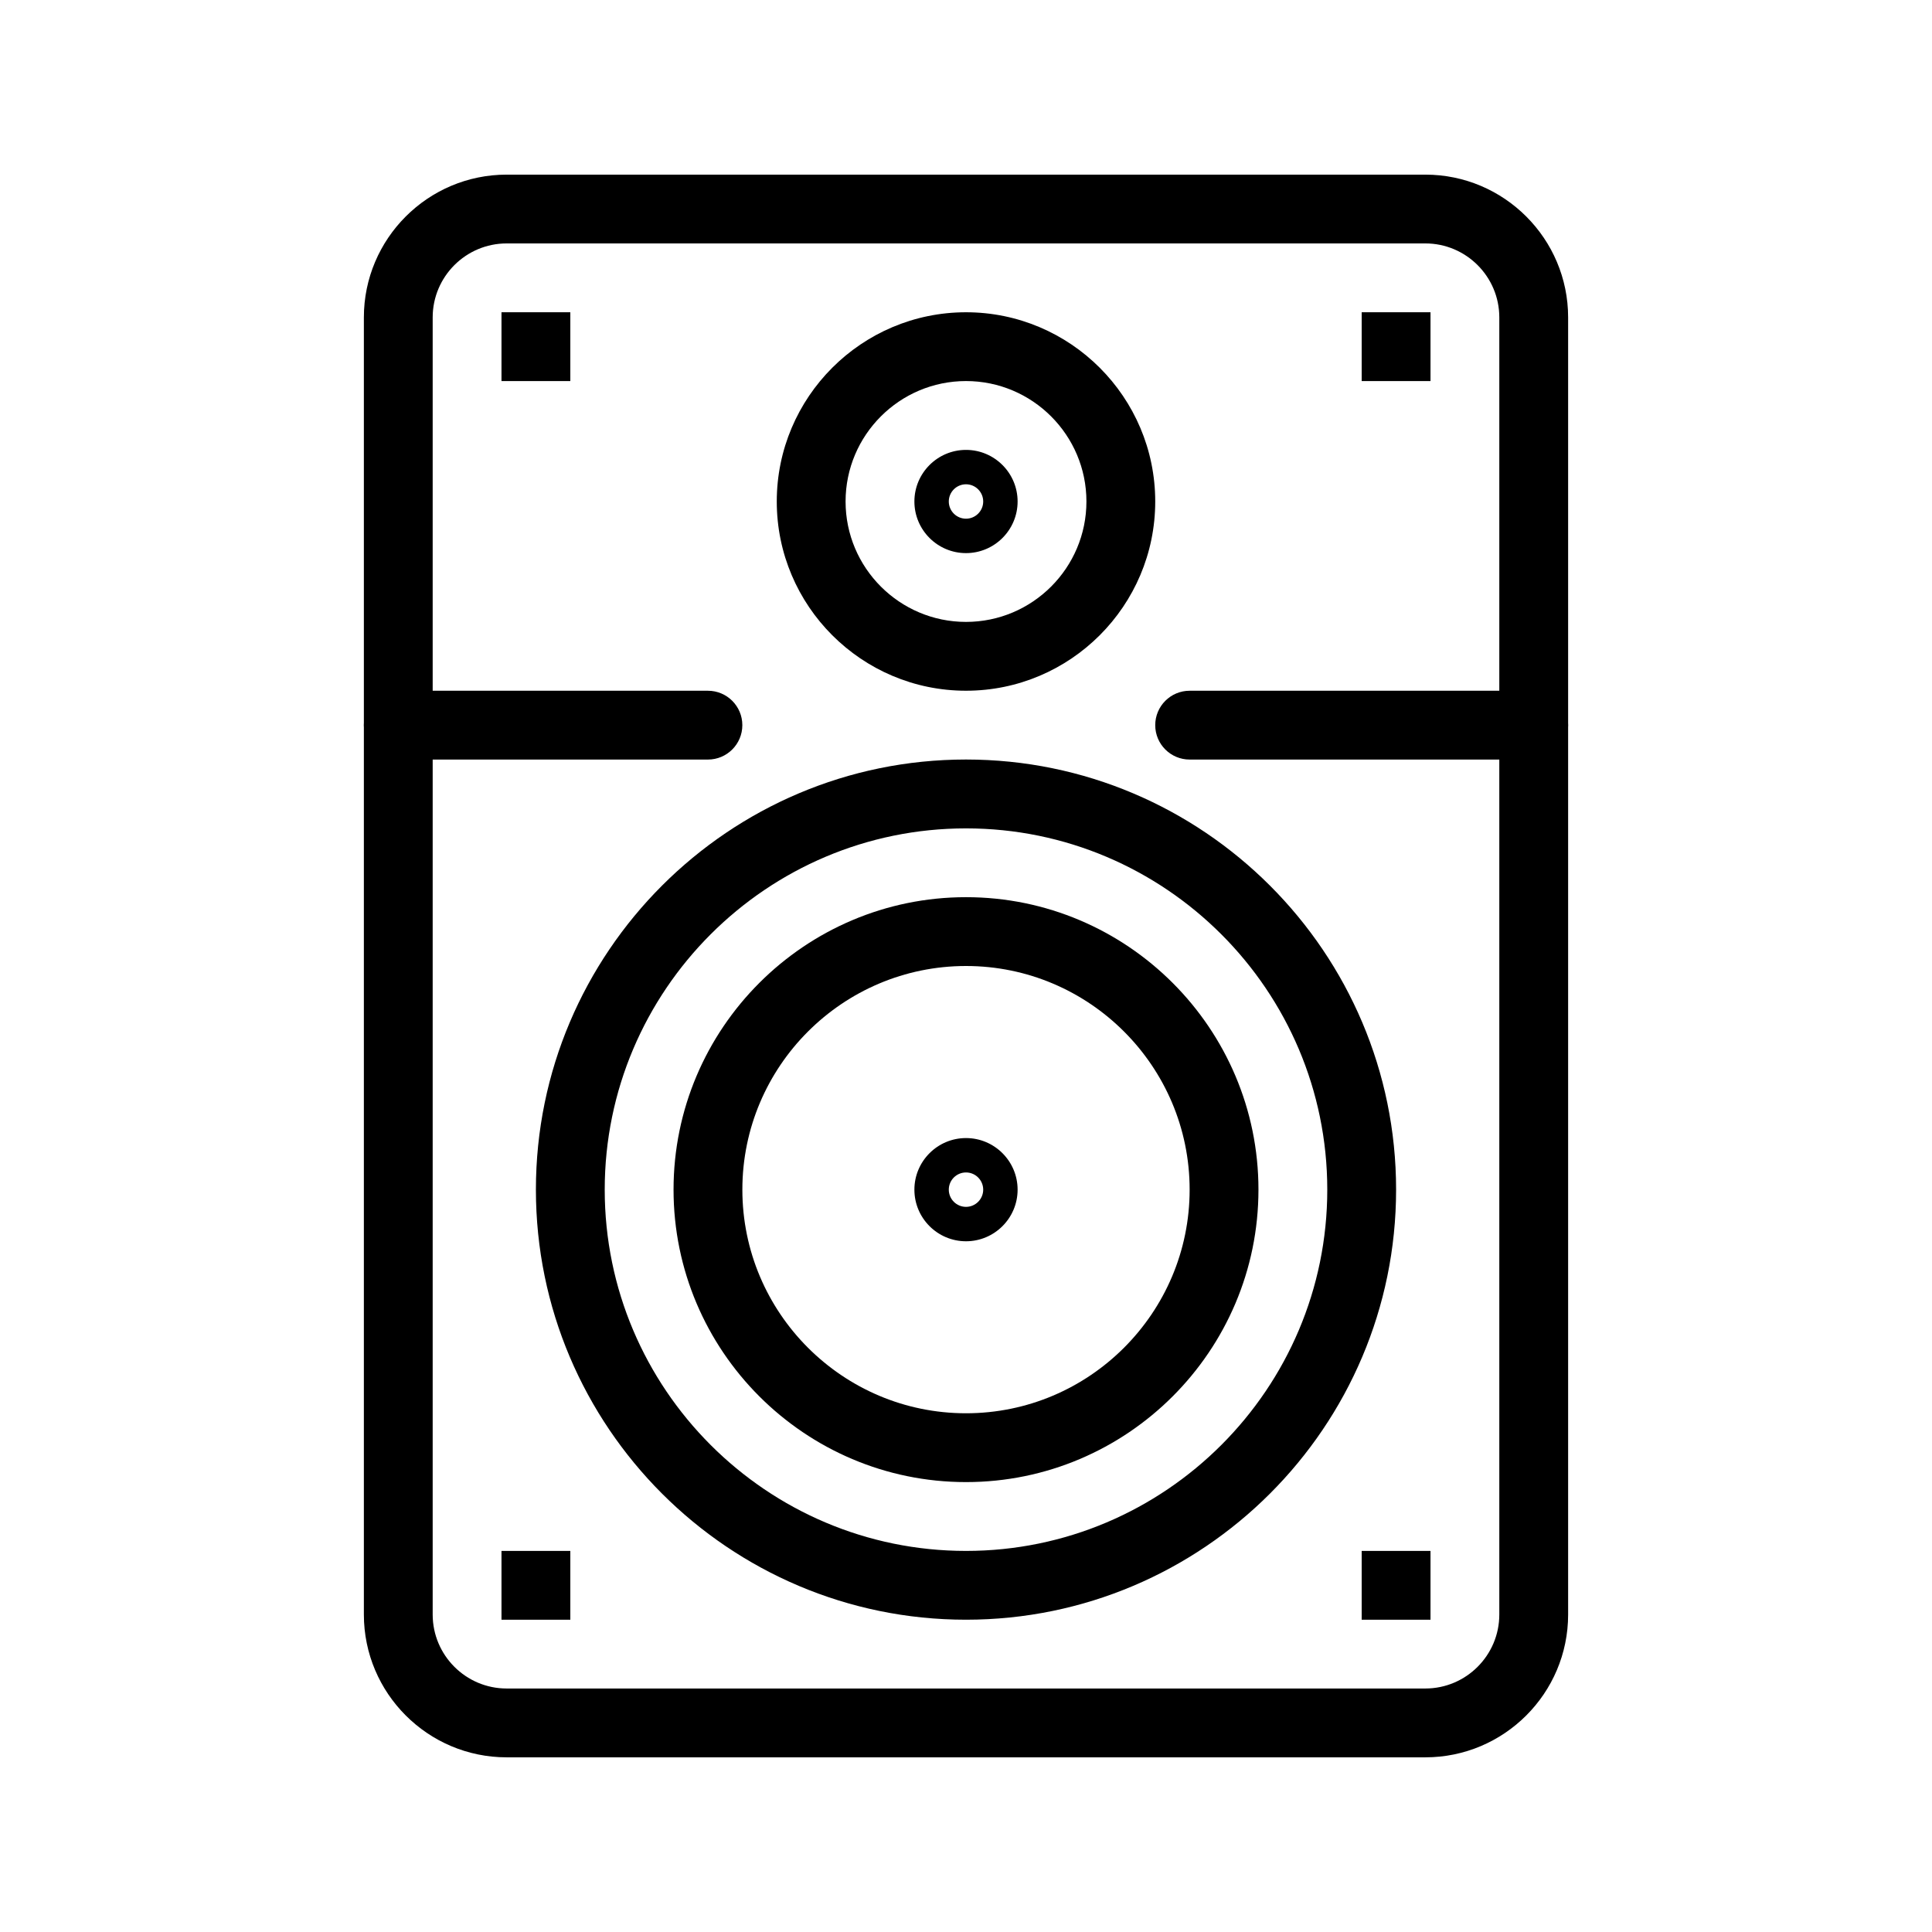
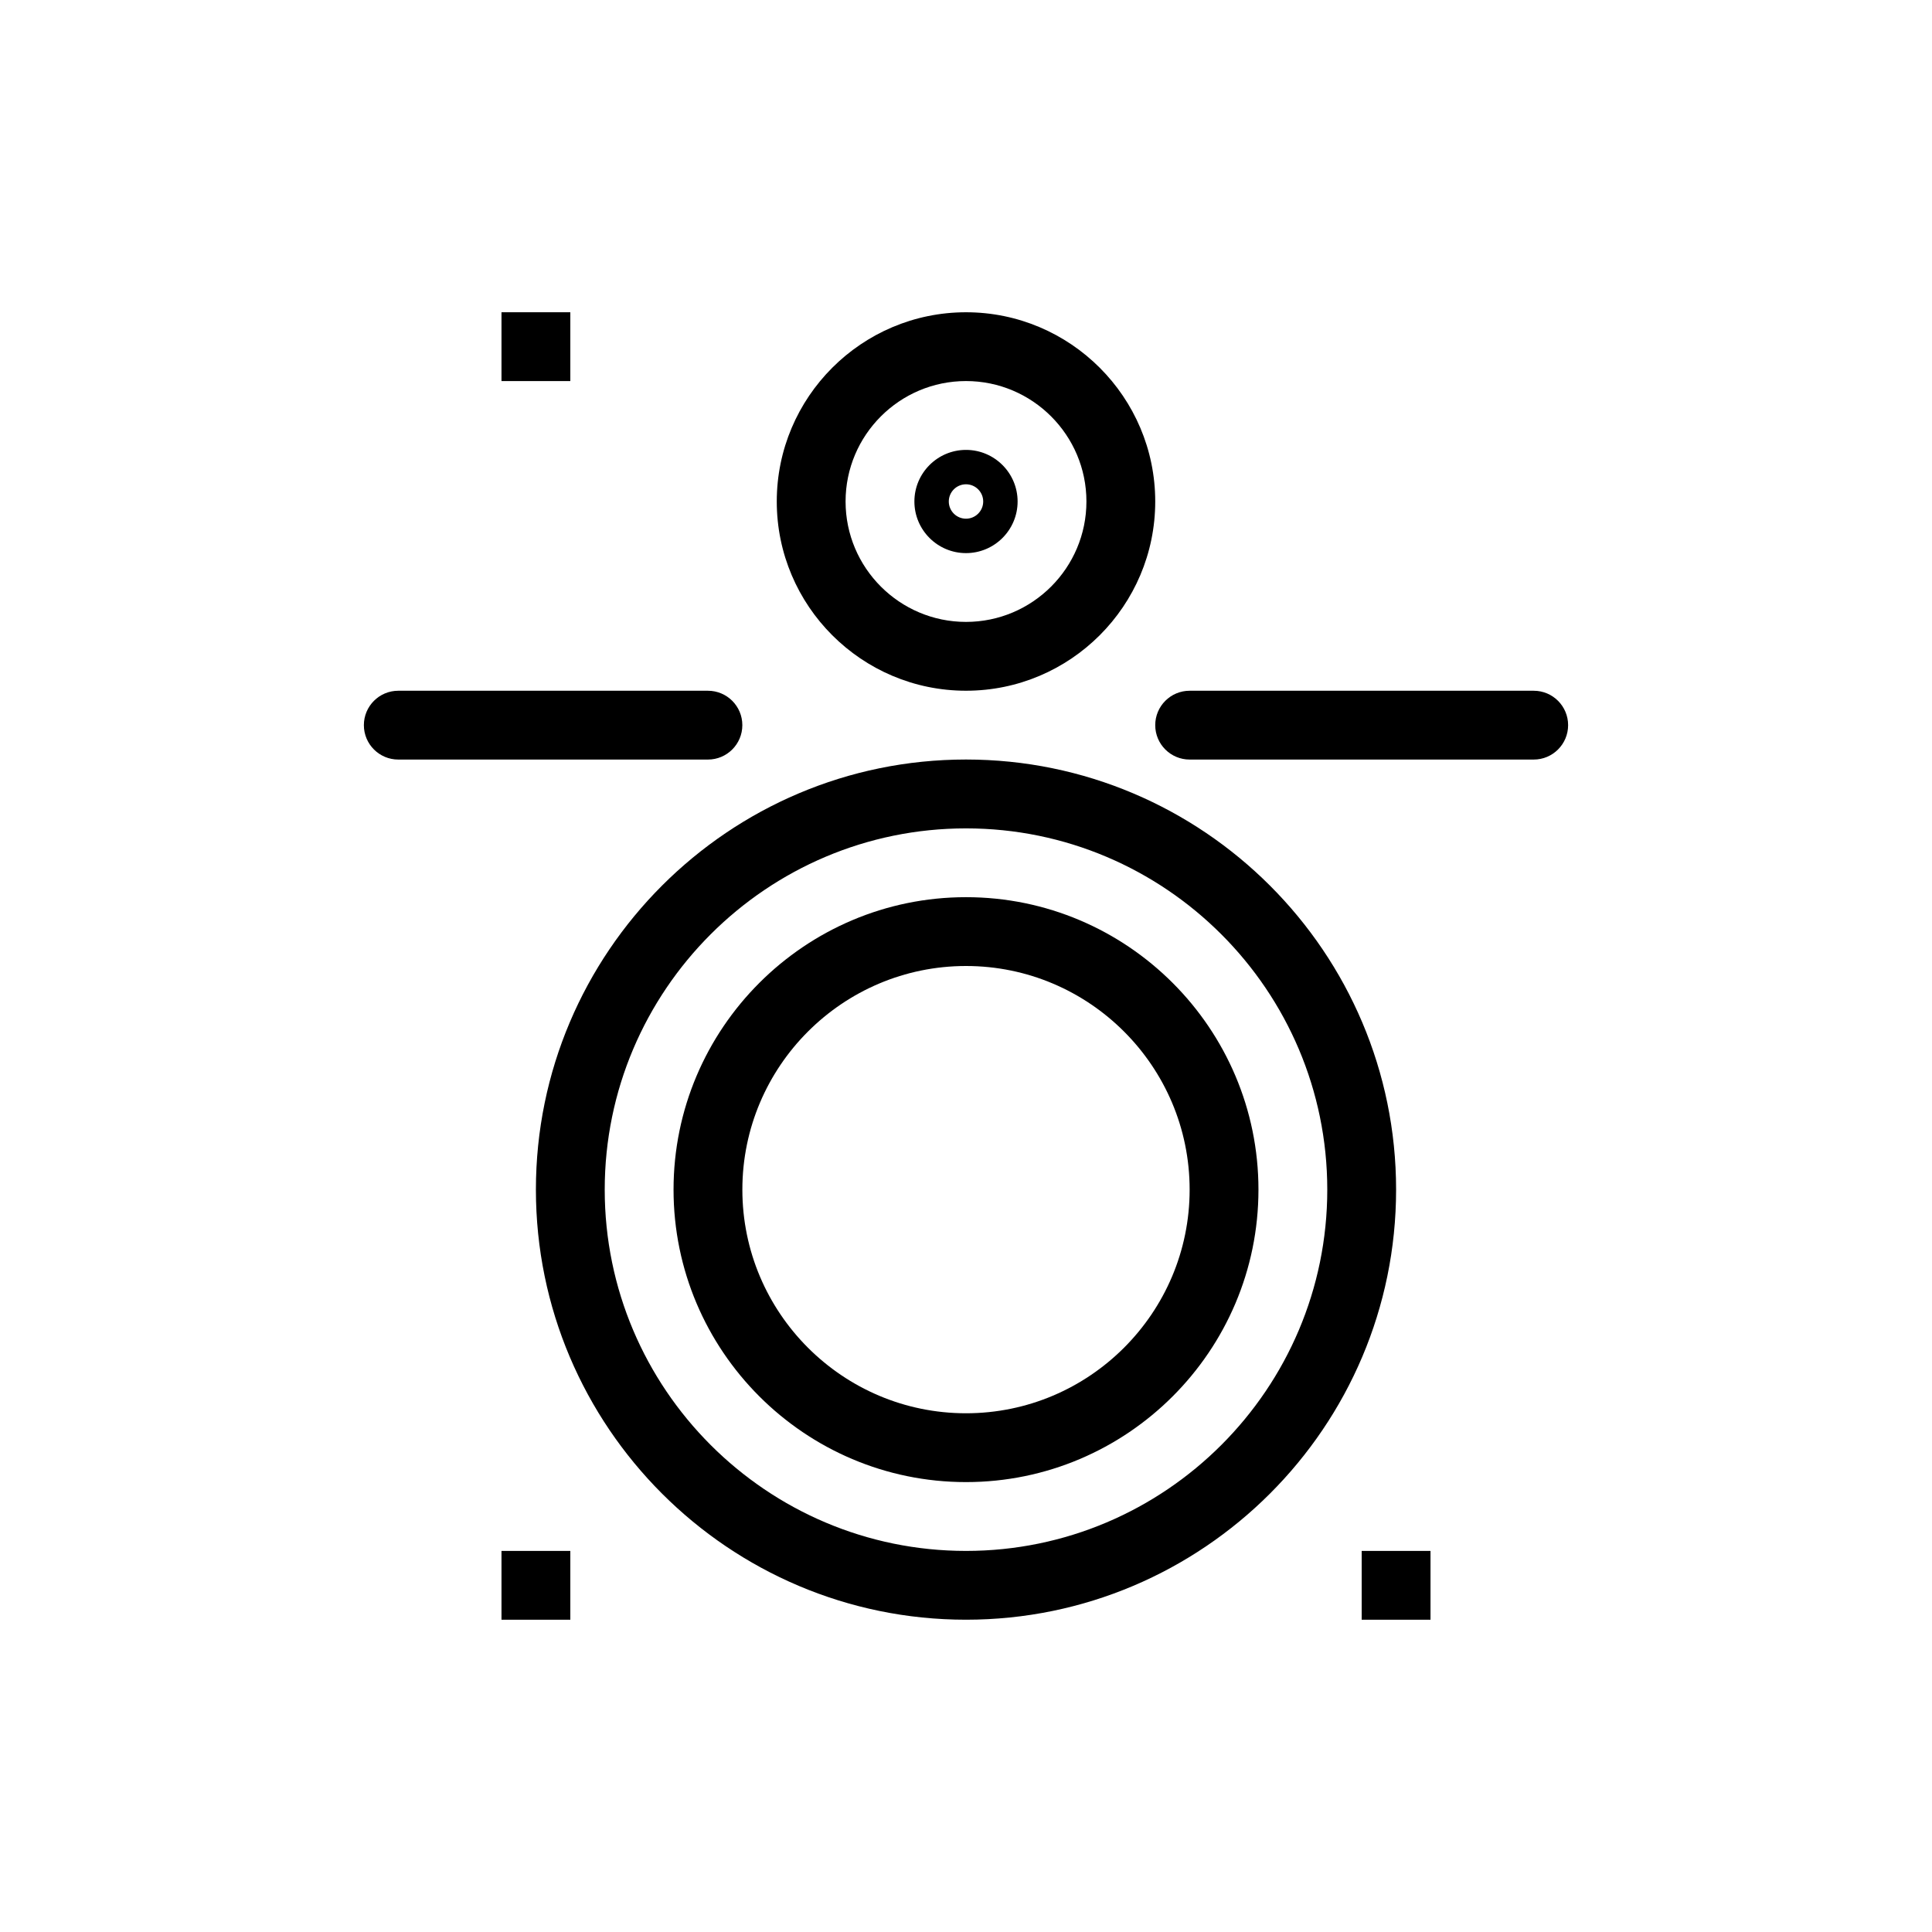
<svg xmlns="http://www.w3.org/2000/svg" fill="#000000" width="800px" height="800px" version="1.1" viewBox="144 144 512 512">
  <g>
-     <path d="m521.73 609.71h-243.46c-20.867 0-37.84-16.977-37.84-37.84v-343.75c0-20.867 16.977-37.84 37.84-37.84h243.46c20.863 0 37.84 16.977 37.84 37.84v343.75c0 20.867-16.977 37.84-37.84 37.84zm-243.46-401.2c-10.809 0-19.605 8.797-19.605 19.605v343.75c0 10.809 8.797 19.605 19.605 19.605h243.46c10.809 0 19.602-8.797 19.602-19.605v-343.75c0-10.809-8.793-19.605-19.602-19.605z" />
    <path d="m276.9 226.75h18.238v18.238h-18.238z" />
-     <path d="m504.86 226.75h18.238v18.238h-18.238z" />
    <path d="m276.9 555.01h18.238v18.234h-18.238z" />
    <path d="m504.86 555.01h18.238v18.234h-18.238z" />
    <path d="m400 573.24c-62.848 0-113.98-51.129-113.98-113.98s51.129-113.98 113.98-113.98 113.98 51.129 113.98 113.98-51.133 113.98-113.98 113.98zm0-209.71c-52.793 0-95.742 42.949-95.742 95.742 0 52.789 42.949 95.738 95.742 95.738s95.742-42.949 95.742-95.742c-0.004-52.793-42.953-95.738-95.742-95.738z" />
    <path d="m400 536.77c-42.734 0-77.504-34.77-77.504-77.504s34.77-77.504 77.504-77.504 77.504 34.77 77.504 77.504c0 42.738-34.77 77.504-77.504 77.504zm0-136.77c-32.68 0-59.266 26.59-59.266 59.266 0 32.68 26.586 59.266 59.266 59.266s59.266-26.586 59.266-59.266-26.586-59.266-59.266-59.266z" />
    <path d="m400 327.05c-27.652 0-50.148-22.496-50.148-50.148s22.496-50.148 50.148-50.148 50.148 22.496 50.148 50.148c0 27.648-22.496 50.148-50.148 50.148zm0-82.066c-17.598 0-31.914 14.316-31.914 31.914s14.316 31.914 31.914 31.914 31.914-14.316 31.914-31.914c0-17.594-14.32-31.914-31.914-31.914z" />
    <path d="m400 290.58c-7.543 0-13.676-6.137-13.676-13.676 0-7.543 6.137-13.676 13.676-13.676 7.543 0 13.676 6.137 13.676 13.676s-6.137 13.676-13.676 13.676zm0-18.238c-2.516 0-4.559 2.043-4.559 4.559s2.047 4.559 4.559 4.559 4.559-2.047 4.559-4.559c0-2.512-2.047-4.559-4.559-4.559z" />
-     <path d="m400 472.95c-7.543 0-13.676-6.133-13.676-13.676s6.137-13.676 13.676-13.676c7.543 0 13.676 6.137 13.676 13.676 0 7.539-6.137 13.676-13.676 13.676zm0-18.238c-2.516 0-4.559 2.043-4.559 4.559s2.047 4.559 4.559 4.559 4.559-2.047 4.559-4.559-2.047-4.559-4.559-4.559z" />
    <path d="m331.61 345.29h-82.062c-5.035 0-9.117-4.082-9.117-9.117s4.082-9.117 9.117-9.117h82.062c5.035 0 9.117 4.082 9.117 9.117s-4.082 9.117-9.117 9.117z" />
    <path d="m550.45 345.29h-91.184c-5.035 0-9.117-4.082-9.117-9.117s4.082-9.117 9.117-9.117h91.184c5.035 0 9.117 4.082 9.117 9.117s-4.082 9.117-9.117 9.117z" />
  </g>
</svg>